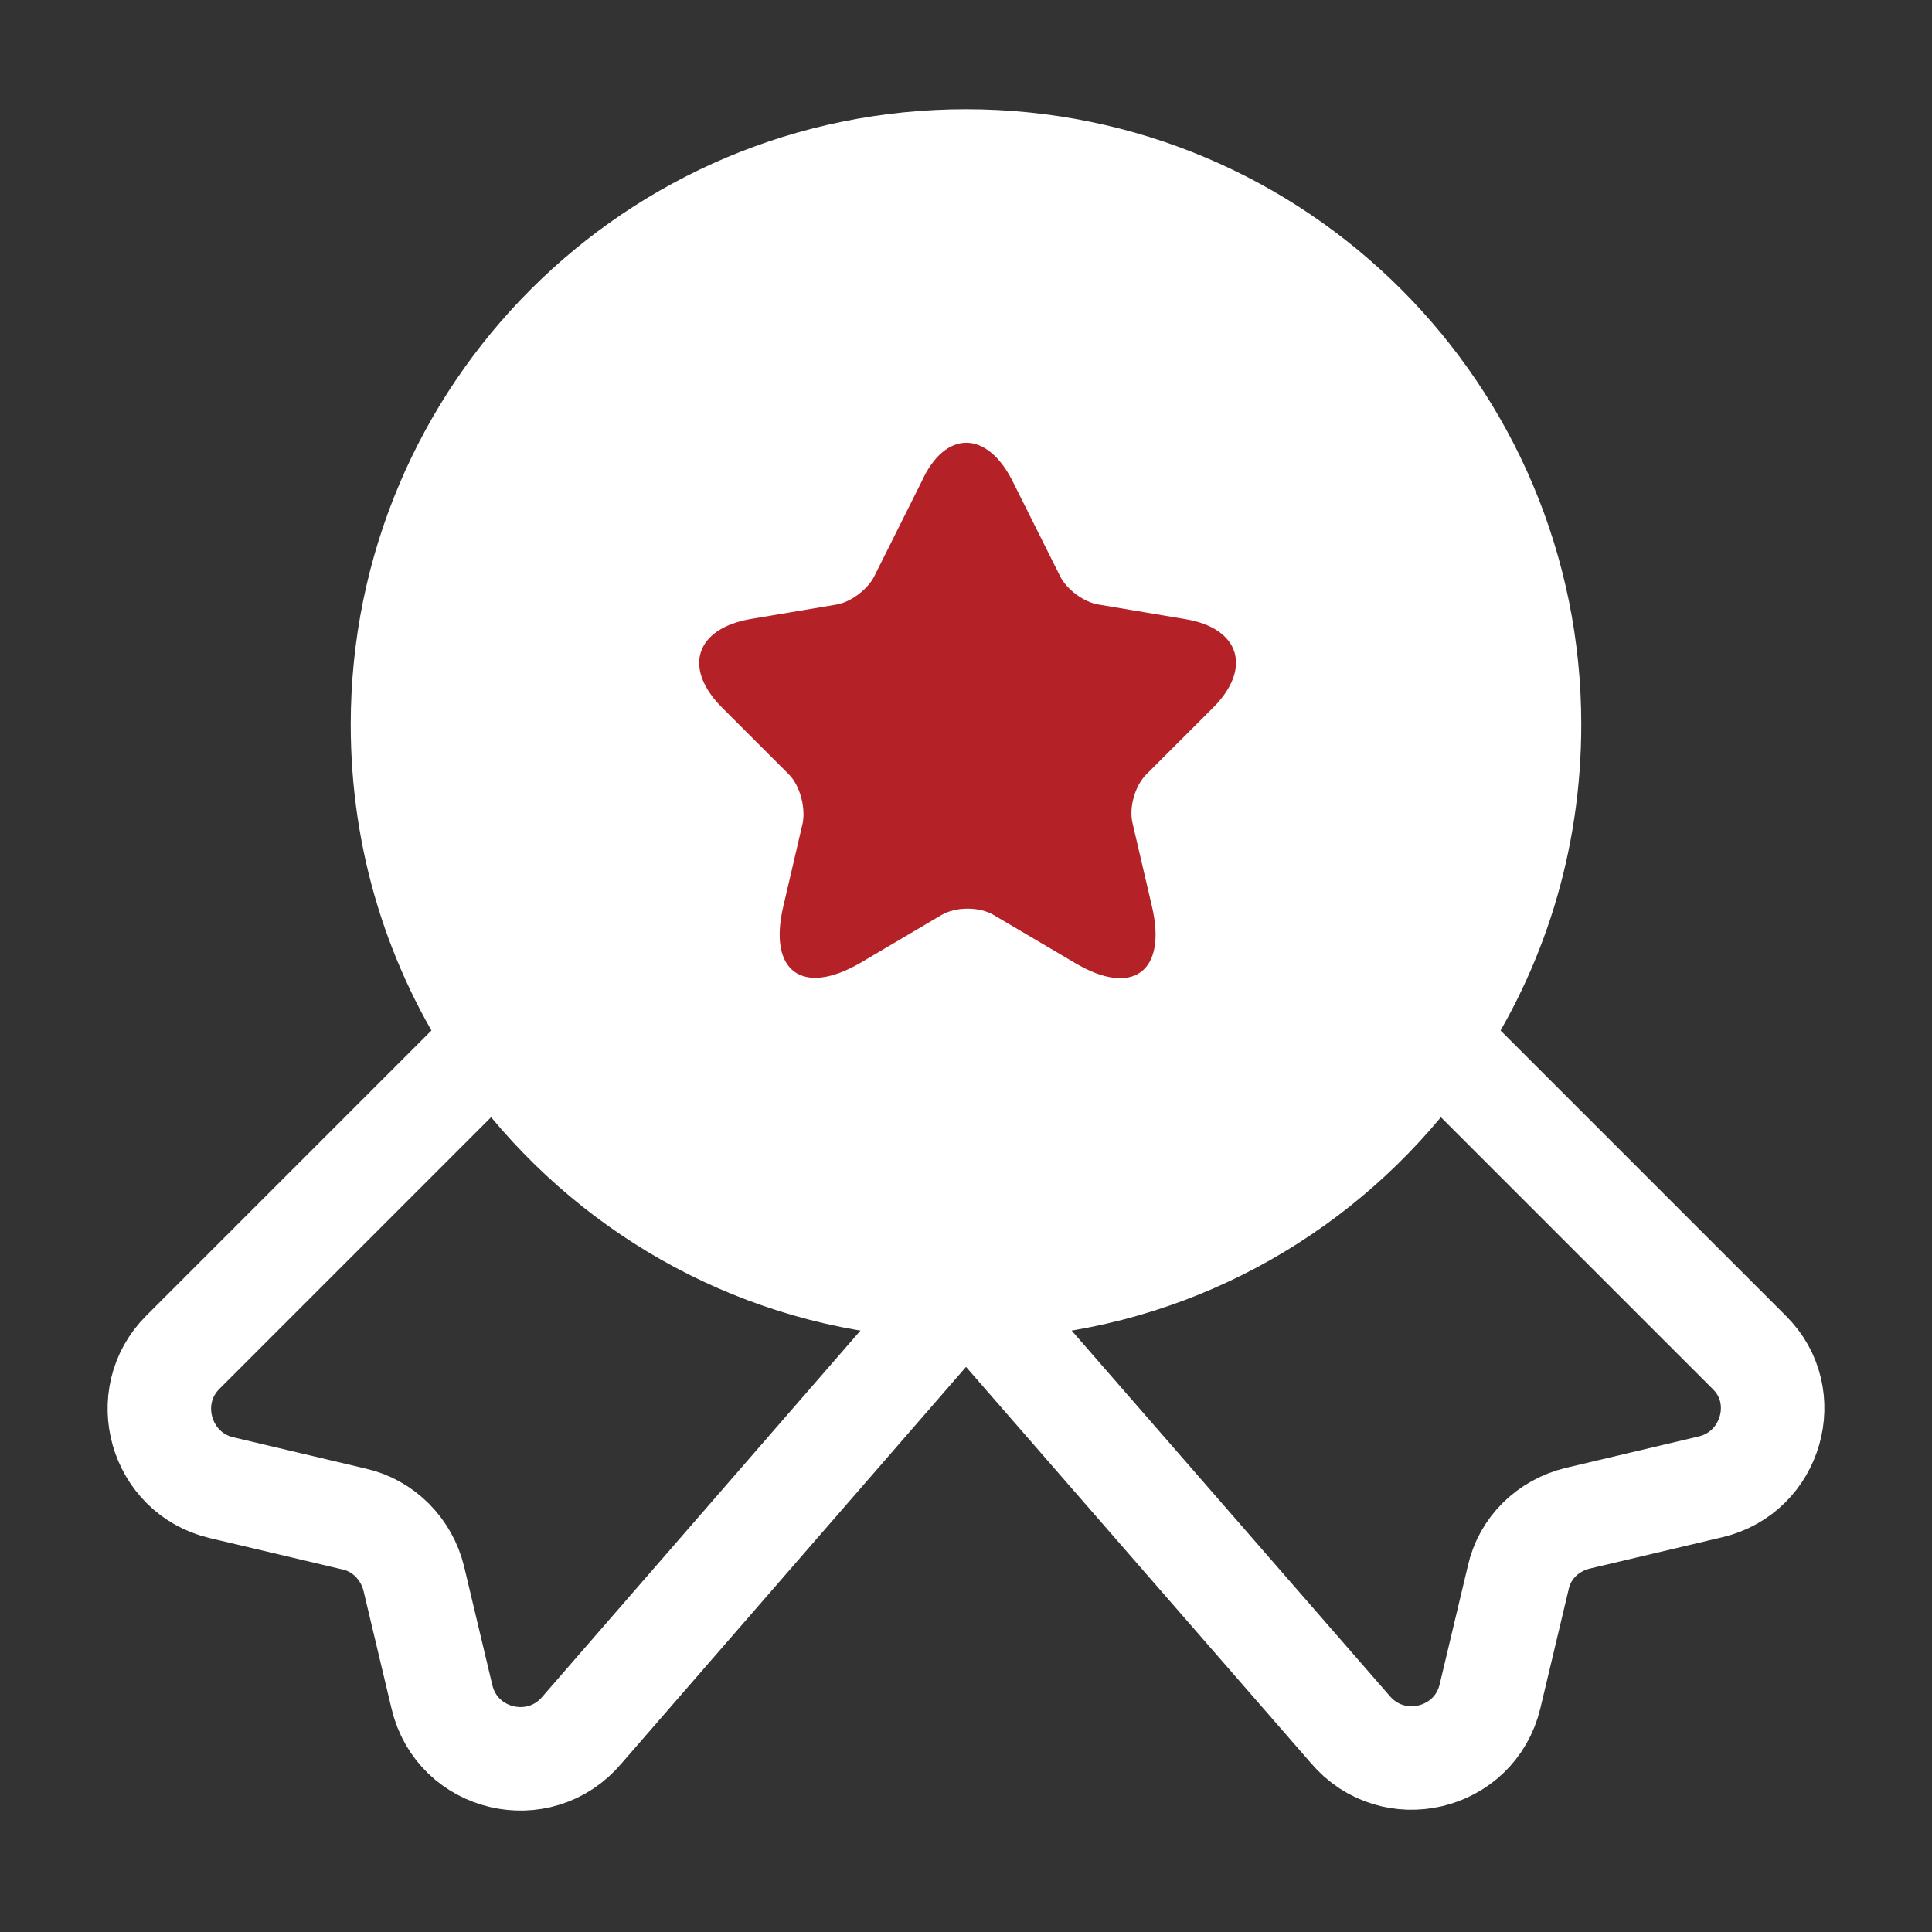
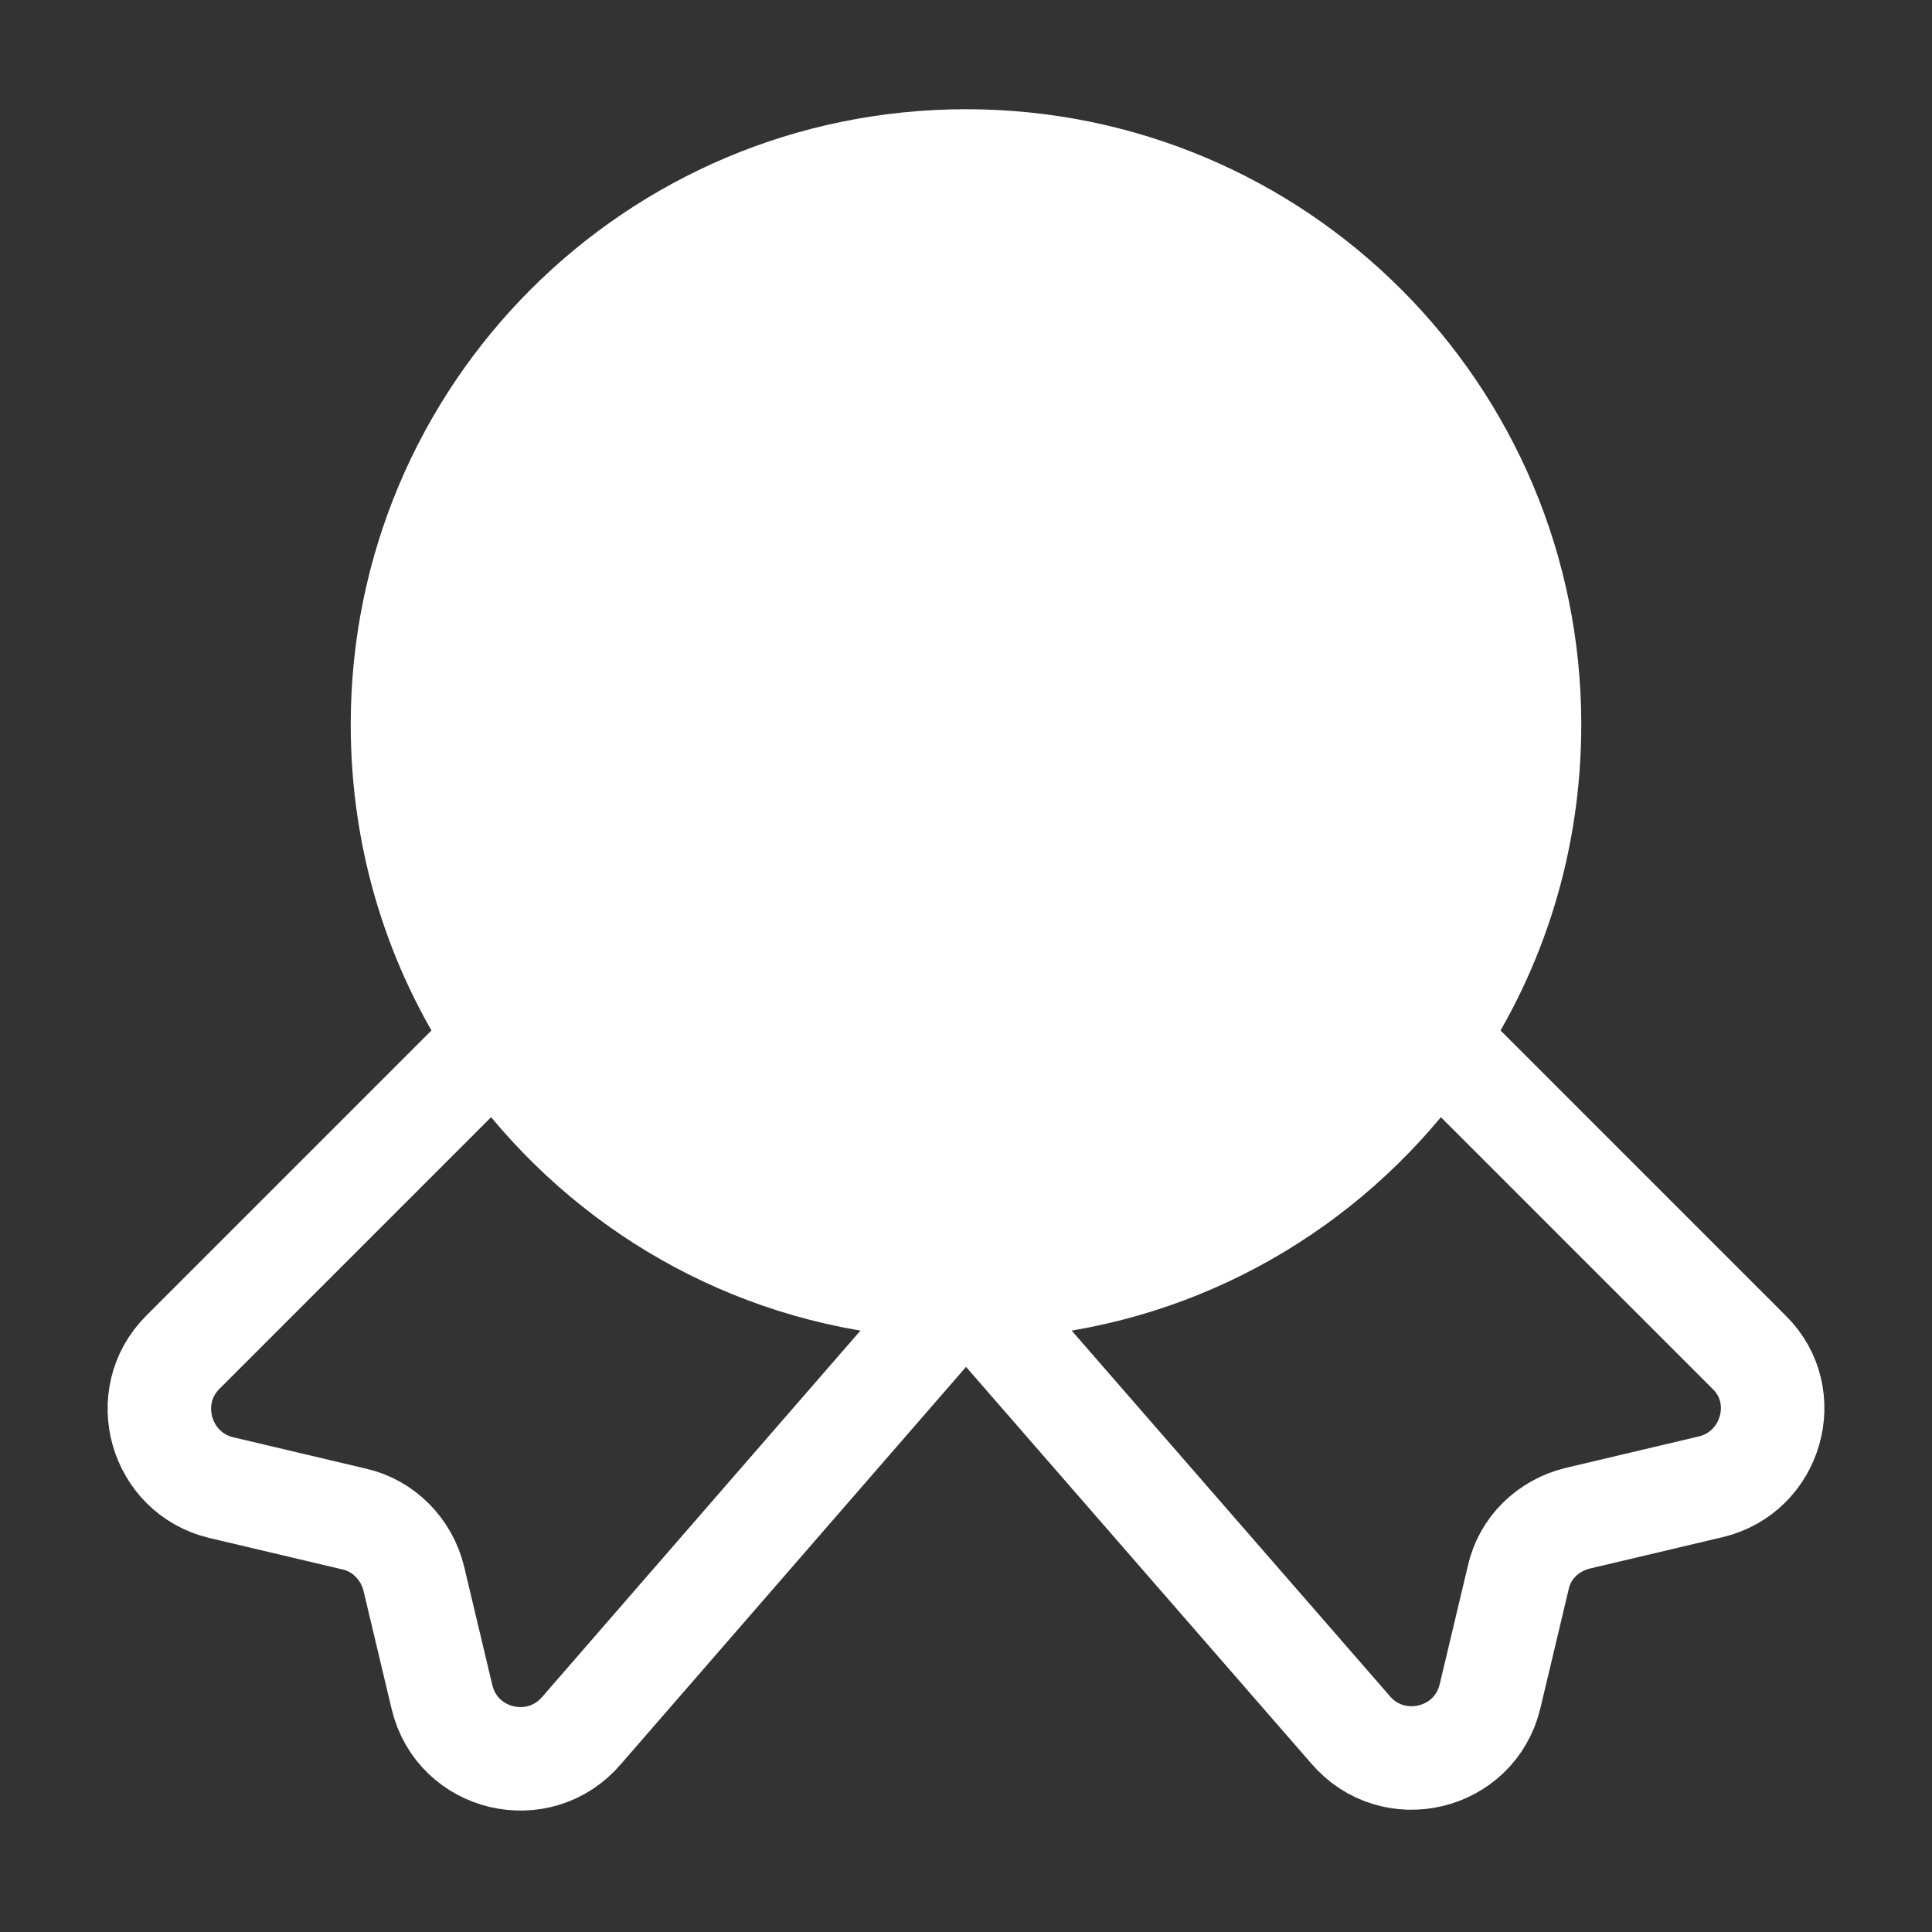
<svg xmlns="http://www.w3.org/2000/svg" width="28" height="28" viewBox="0 0 28 28" fill="none">
  <rect x="0" y="0" width="28" height="28" fill="#333333" stroke="none" />
  <path d="M22.167 10.5C22.167 12.192 21.665 13.743 20.802 15.038C19.542 16.905 17.547 18.223 15.225 18.562C14.828 18.632 14.42 18.667 14 18.667C13.58 18.667 13.172 18.632 12.775 18.562C10.453 18.223 8.458 16.905 7.198 15.038C6.335 13.743 5.833 12.192 5.833 10.5C5.833 5.985 9.485 2.333 14 2.333C18.515 2.333 22.167 5.985 22.167 10.5Z" fill="white" stroke="white" stroke-width="1.5" stroke-linecap="round" stroke-linejoin="round" />
  <path d="M24.792 21.548L22.867 22.003C22.435 22.108 22.097 22.435 22.003 22.867L21.595 24.582C21.373 25.515 20.183 25.795 19.565 25.06L14 18.667L8.435 25.072C7.817 25.807 6.627 25.527 6.405 24.593L5.997 22.878C5.892 22.447 5.553 22.108 5.133 22.015L3.208 21.56C2.322 21.35 2.007 20.242 2.648 19.6L7.198 15.05C8.458 16.917 10.453 18.235 12.775 18.573C13.172 18.643 13.58 18.678 14 18.678C14.42 18.678 14.828 18.643 15.225 18.573C17.547 18.235 19.542 16.917 20.802 15.05L25.352 19.6C25.993 20.23 25.678 21.338 24.792 21.548Z" stroke="white" stroke-width="1.5" stroke-linecap="round" stroke-linejoin="round" />
-   <path d="M14.677 6.977L15.365 8.353C15.458 8.54 15.703 8.727 15.925 8.762L17.173 8.972C17.967 9.1 18.153 9.683 17.582 10.255L16.613 11.223C16.45 11.387 16.357 11.702 16.415 11.935L16.695 13.137C16.917 14.082 16.415 14.455 15.575 13.953L14.408 13.265C14.198 13.137 13.848 13.137 13.638 13.265L12.472 13.953C11.632 14.443 11.13 14.082 11.352 13.137L11.632 11.935C11.678 11.713 11.597 11.387 11.433 11.223L10.465 10.255C9.893 9.683 10.08 9.112 10.873 8.972L12.122 8.762C12.332 8.727 12.577 8.54 12.67 8.353L13.358 6.977C13.697 6.23 14.303 6.23 14.677 6.977Z" fill="#B42227" />
</svg>